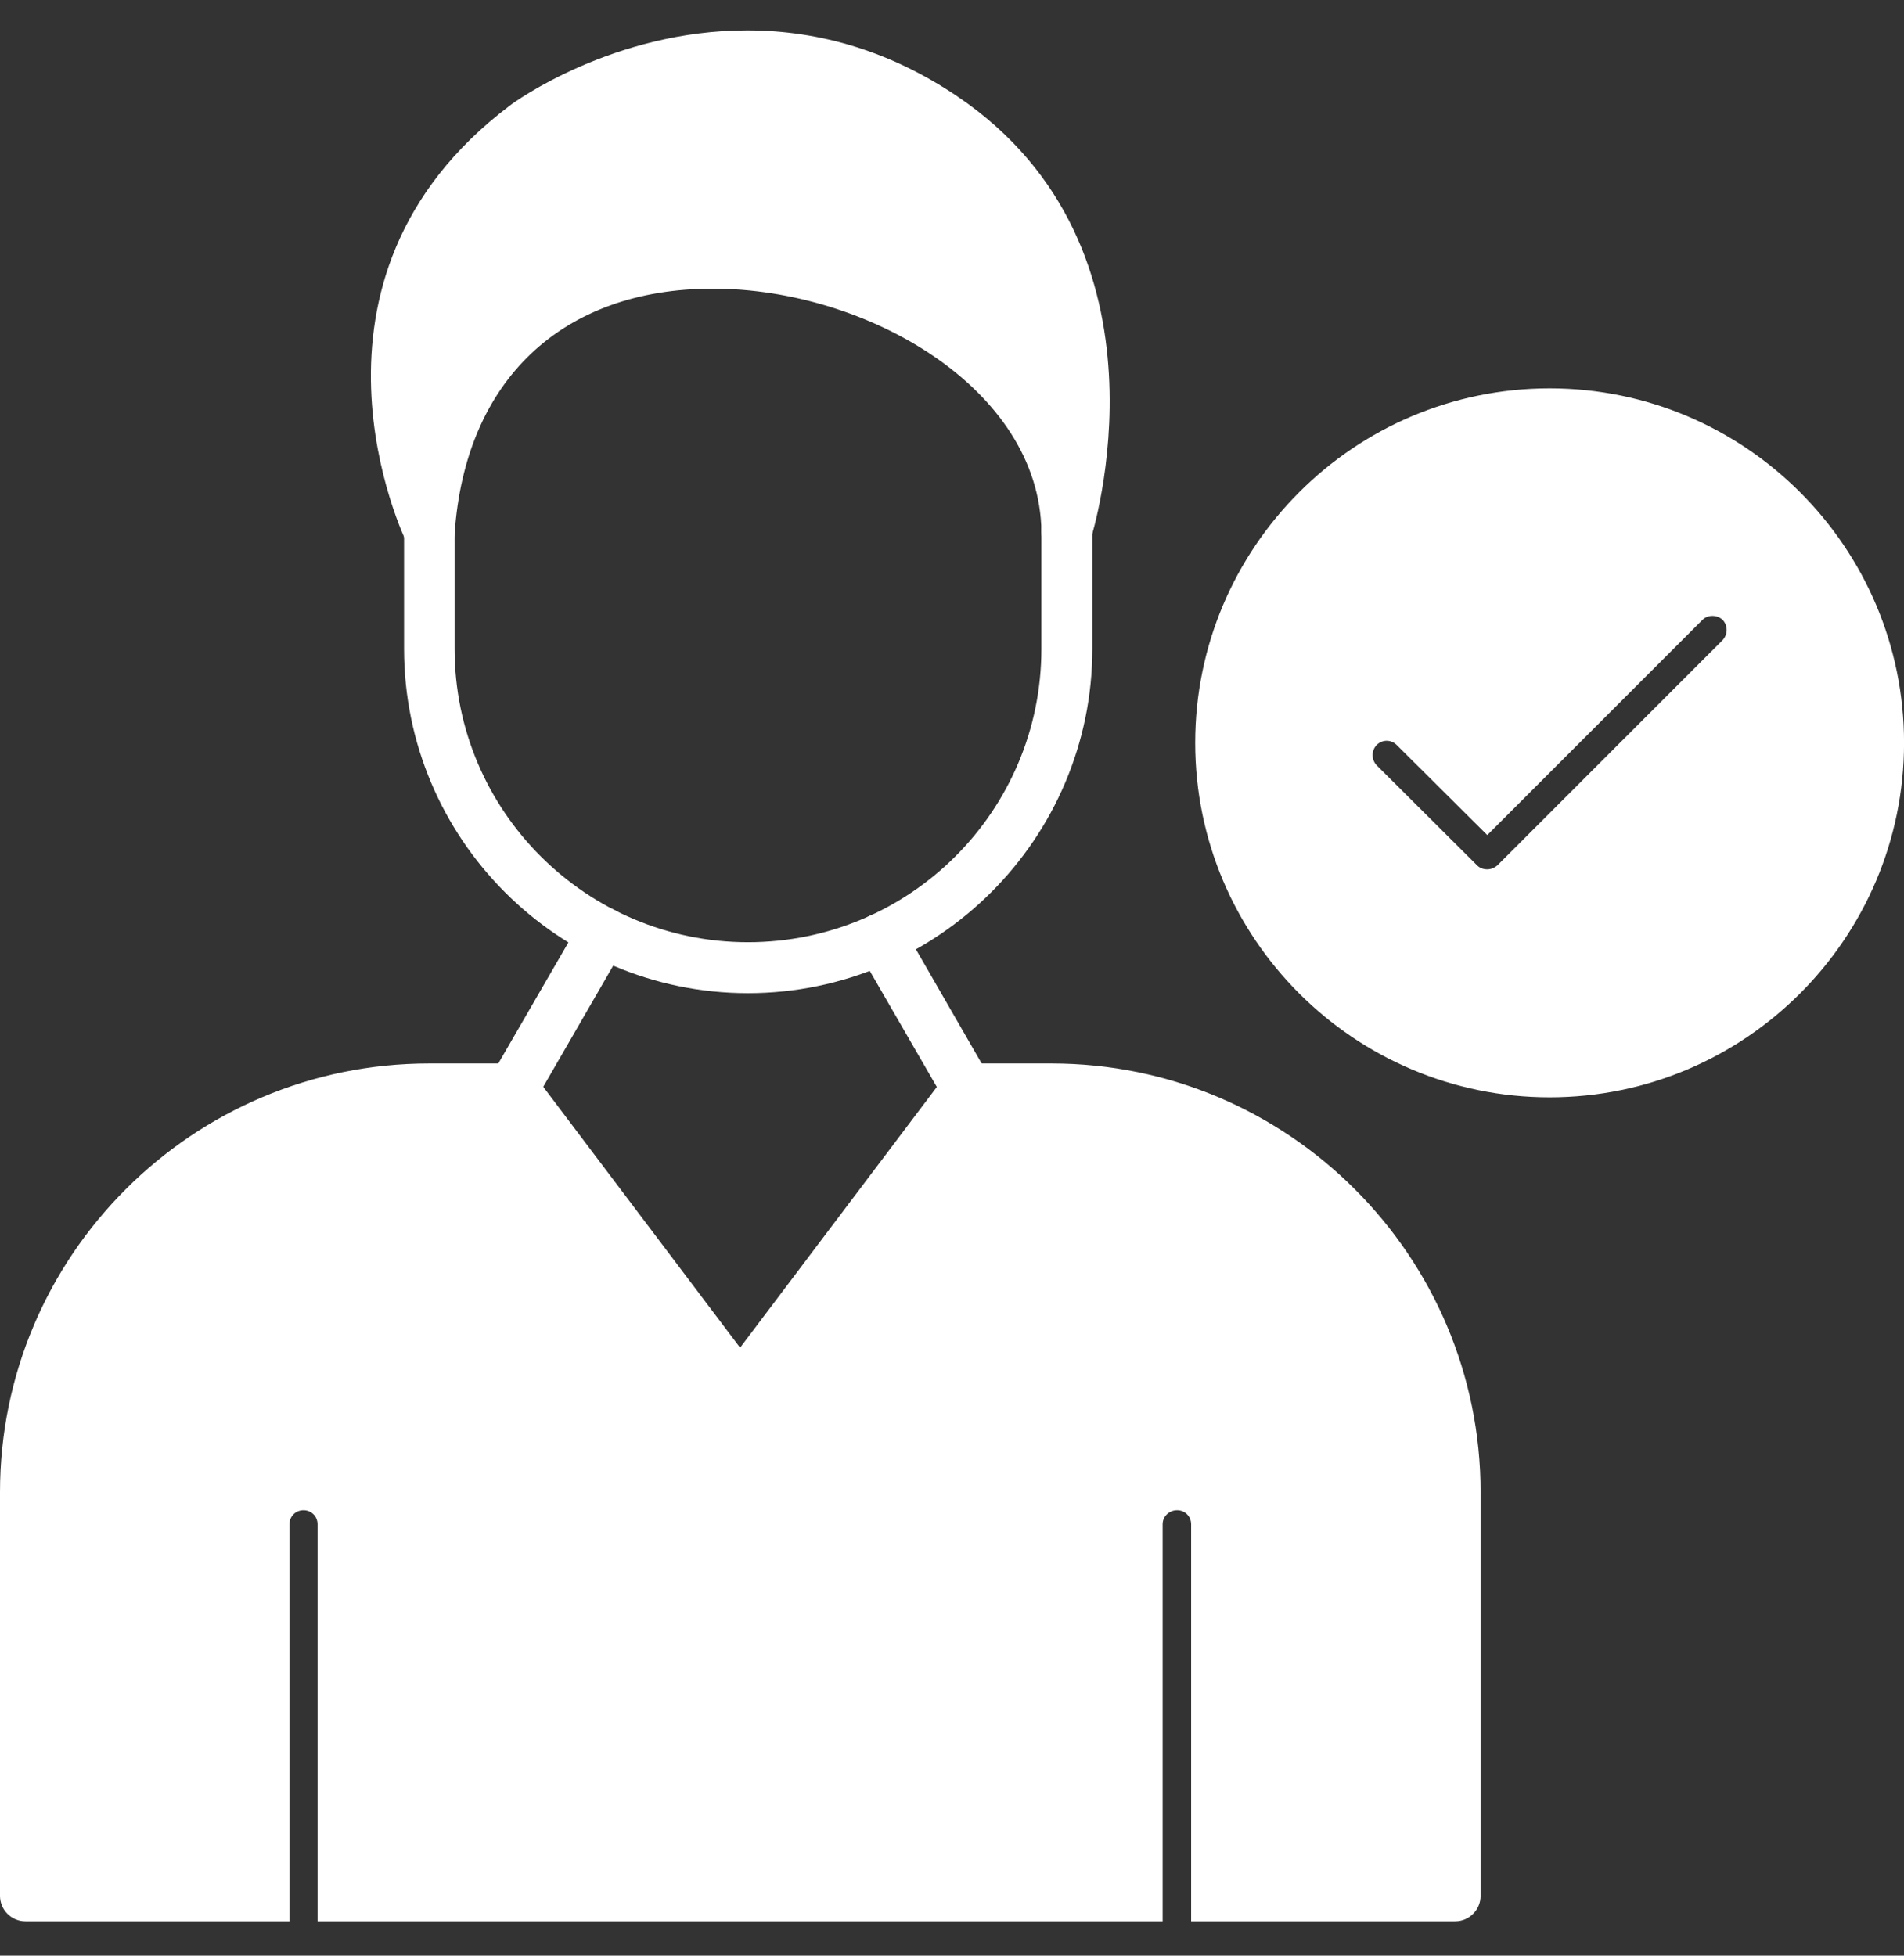
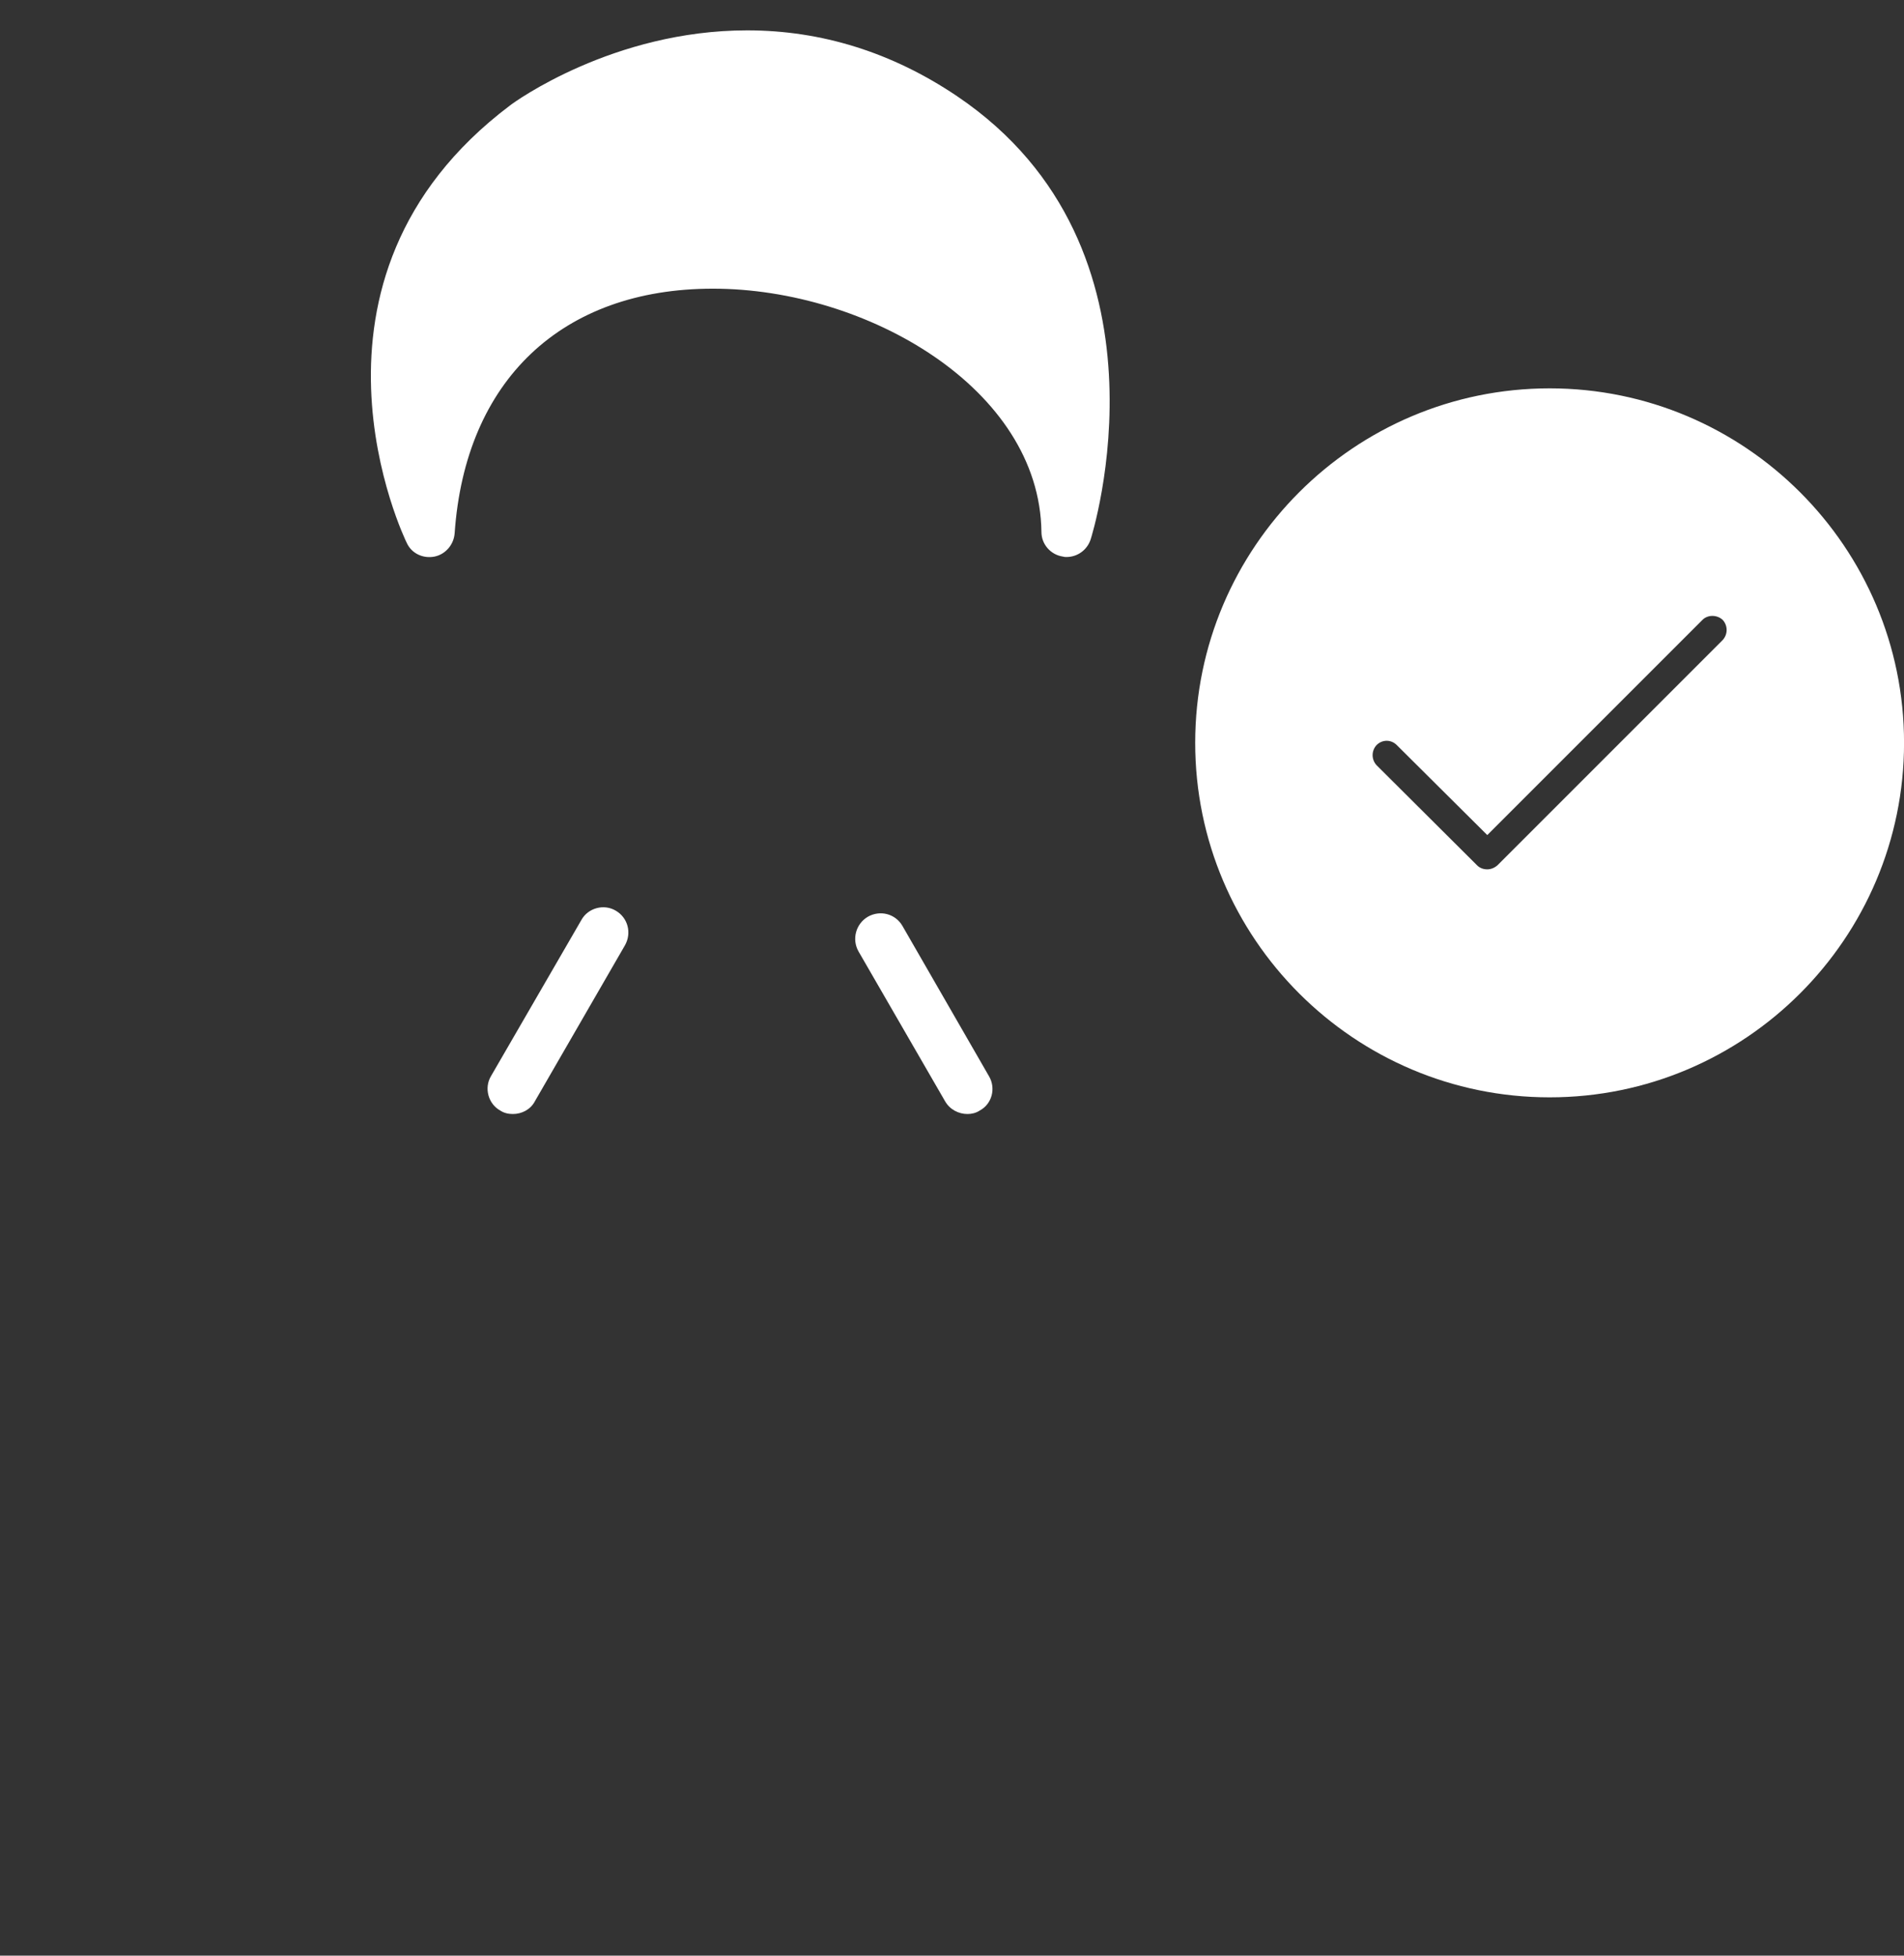
<svg xmlns="http://www.w3.org/2000/svg" width="37" height="38" viewBox="0 0 37 38" fill="none">
  <rect x="0" y="0" width="37" height="38" fill="#333333" stroke="none" />
  <path fill-rule="evenodd" clip-rule="evenodd" d="M30.114 21.322C26.315 21.322 23.226 18.232 23.226 14.434C23.226 10.636 26.315 7.546 30.114 7.546C33.912 7.546 37.001 10.636 37.001 14.434C37.001 18.232 33.912 21.322 30.114 21.322ZM28.902 16.892C28.97 16.892 29.038 16.866 29.098 16.815L33.476 12.437C33.579 12.326 33.579 12.155 33.476 12.044C33.365 11.942 33.186 11.942 33.084 12.044L28.902 16.226L27.143 14.477C27.032 14.366 26.862 14.366 26.751 14.477C26.648 14.588 26.648 14.758 26.751 14.869L28.705 16.815C28.756 16.866 28.825 16.892 28.902 16.892ZM20.725 10.823C20.699 10.823 20.682 10.823 20.657 10.815C20.418 10.781 20.238 10.576 20.238 10.337C20.204 7.555 16.85 5.609 13.854 5.609C10.918 5.609 9.04 7.392 8.835 10.363C8.818 10.585 8.656 10.772 8.443 10.815C8.221 10.858 7.999 10.755 7.905 10.55C7.879 10.499 5.413 5.438 9.911 2.049C9.996 1.981 11.917 0.59 14.52 0.59C15.962 0.59 17.336 1.017 18.6 1.87C22.987 4.832 21.211 10.431 21.194 10.482C21.126 10.687 20.938 10.823 20.725 10.823Z" fill="white" />
-   <path fill-rule="evenodd" clip-rule="evenodd" d="M14.535 19.298C10.848 19.298 7.852 16.294 7.852 12.607V10.328C7.852 10.063 8.074 9.841 8.339 9.841C8.612 9.841 8.834 10.063 8.834 10.328V12.607C8.834 15.756 11.395 18.308 14.535 18.308C17.685 18.308 20.237 15.756 20.237 12.607V10.319C20.237 10.046 20.459 9.824 20.732 9.824C21.005 9.824 21.227 10.046 21.227 10.319V12.607C21.227 16.294 18.223 19.298 14.535 19.298ZM28.277 37.333H23.147V29.617C23.147 29.464 23.028 29.344 22.874 29.344C22.721 29.344 22.593 29.464 22.593 29.617V37.333H6.171V29.617C6.171 29.464 6.051 29.344 5.898 29.344C5.744 29.344 5.625 29.464 5.625 29.617V37.333H0.495C0.222 37.333 0 37.111 0 36.838V28.994C0 24.402 3.738 20.664 8.339 20.664H9.969C10.123 20.664 10.268 20.732 10.362 20.86L14.382 26.186L18.402 20.86C18.496 20.732 18.641 20.664 18.794 20.664H20.433C25.034 20.664 28.772 24.402 28.772 28.994V36.838C28.772 37.111 28.55 37.333 28.277 37.333Z" fill="white" />
  <path fill-rule="evenodd" clip-rule="evenodd" d="M9.967 21.646C9.882 21.646 9.796 21.629 9.72 21.578C9.489 21.45 9.404 21.143 9.54 20.912L11.299 17.874C11.427 17.643 11.734 17.558 11.964 17.694C12.203 17.831 12.28 18.13 12.144 18.369L10.394 21.399C10.309 21.561 10.138 21.646 9.967 21.646ZM18.801 21.646C18.63 21.646 18.46 21.561 18.366 21.399L16.684 18.488C16.548 18.249 16.633 17.95 16.863 17.814C17.102 17.677 17.401 17.754 17.538 17.993L19.219 20.912C19.356 21.143 19.279 21.45 19.04 21.578C18.963 21.629 18.878 21.646 18.801 21.646Z" fill="white" />
</svg>